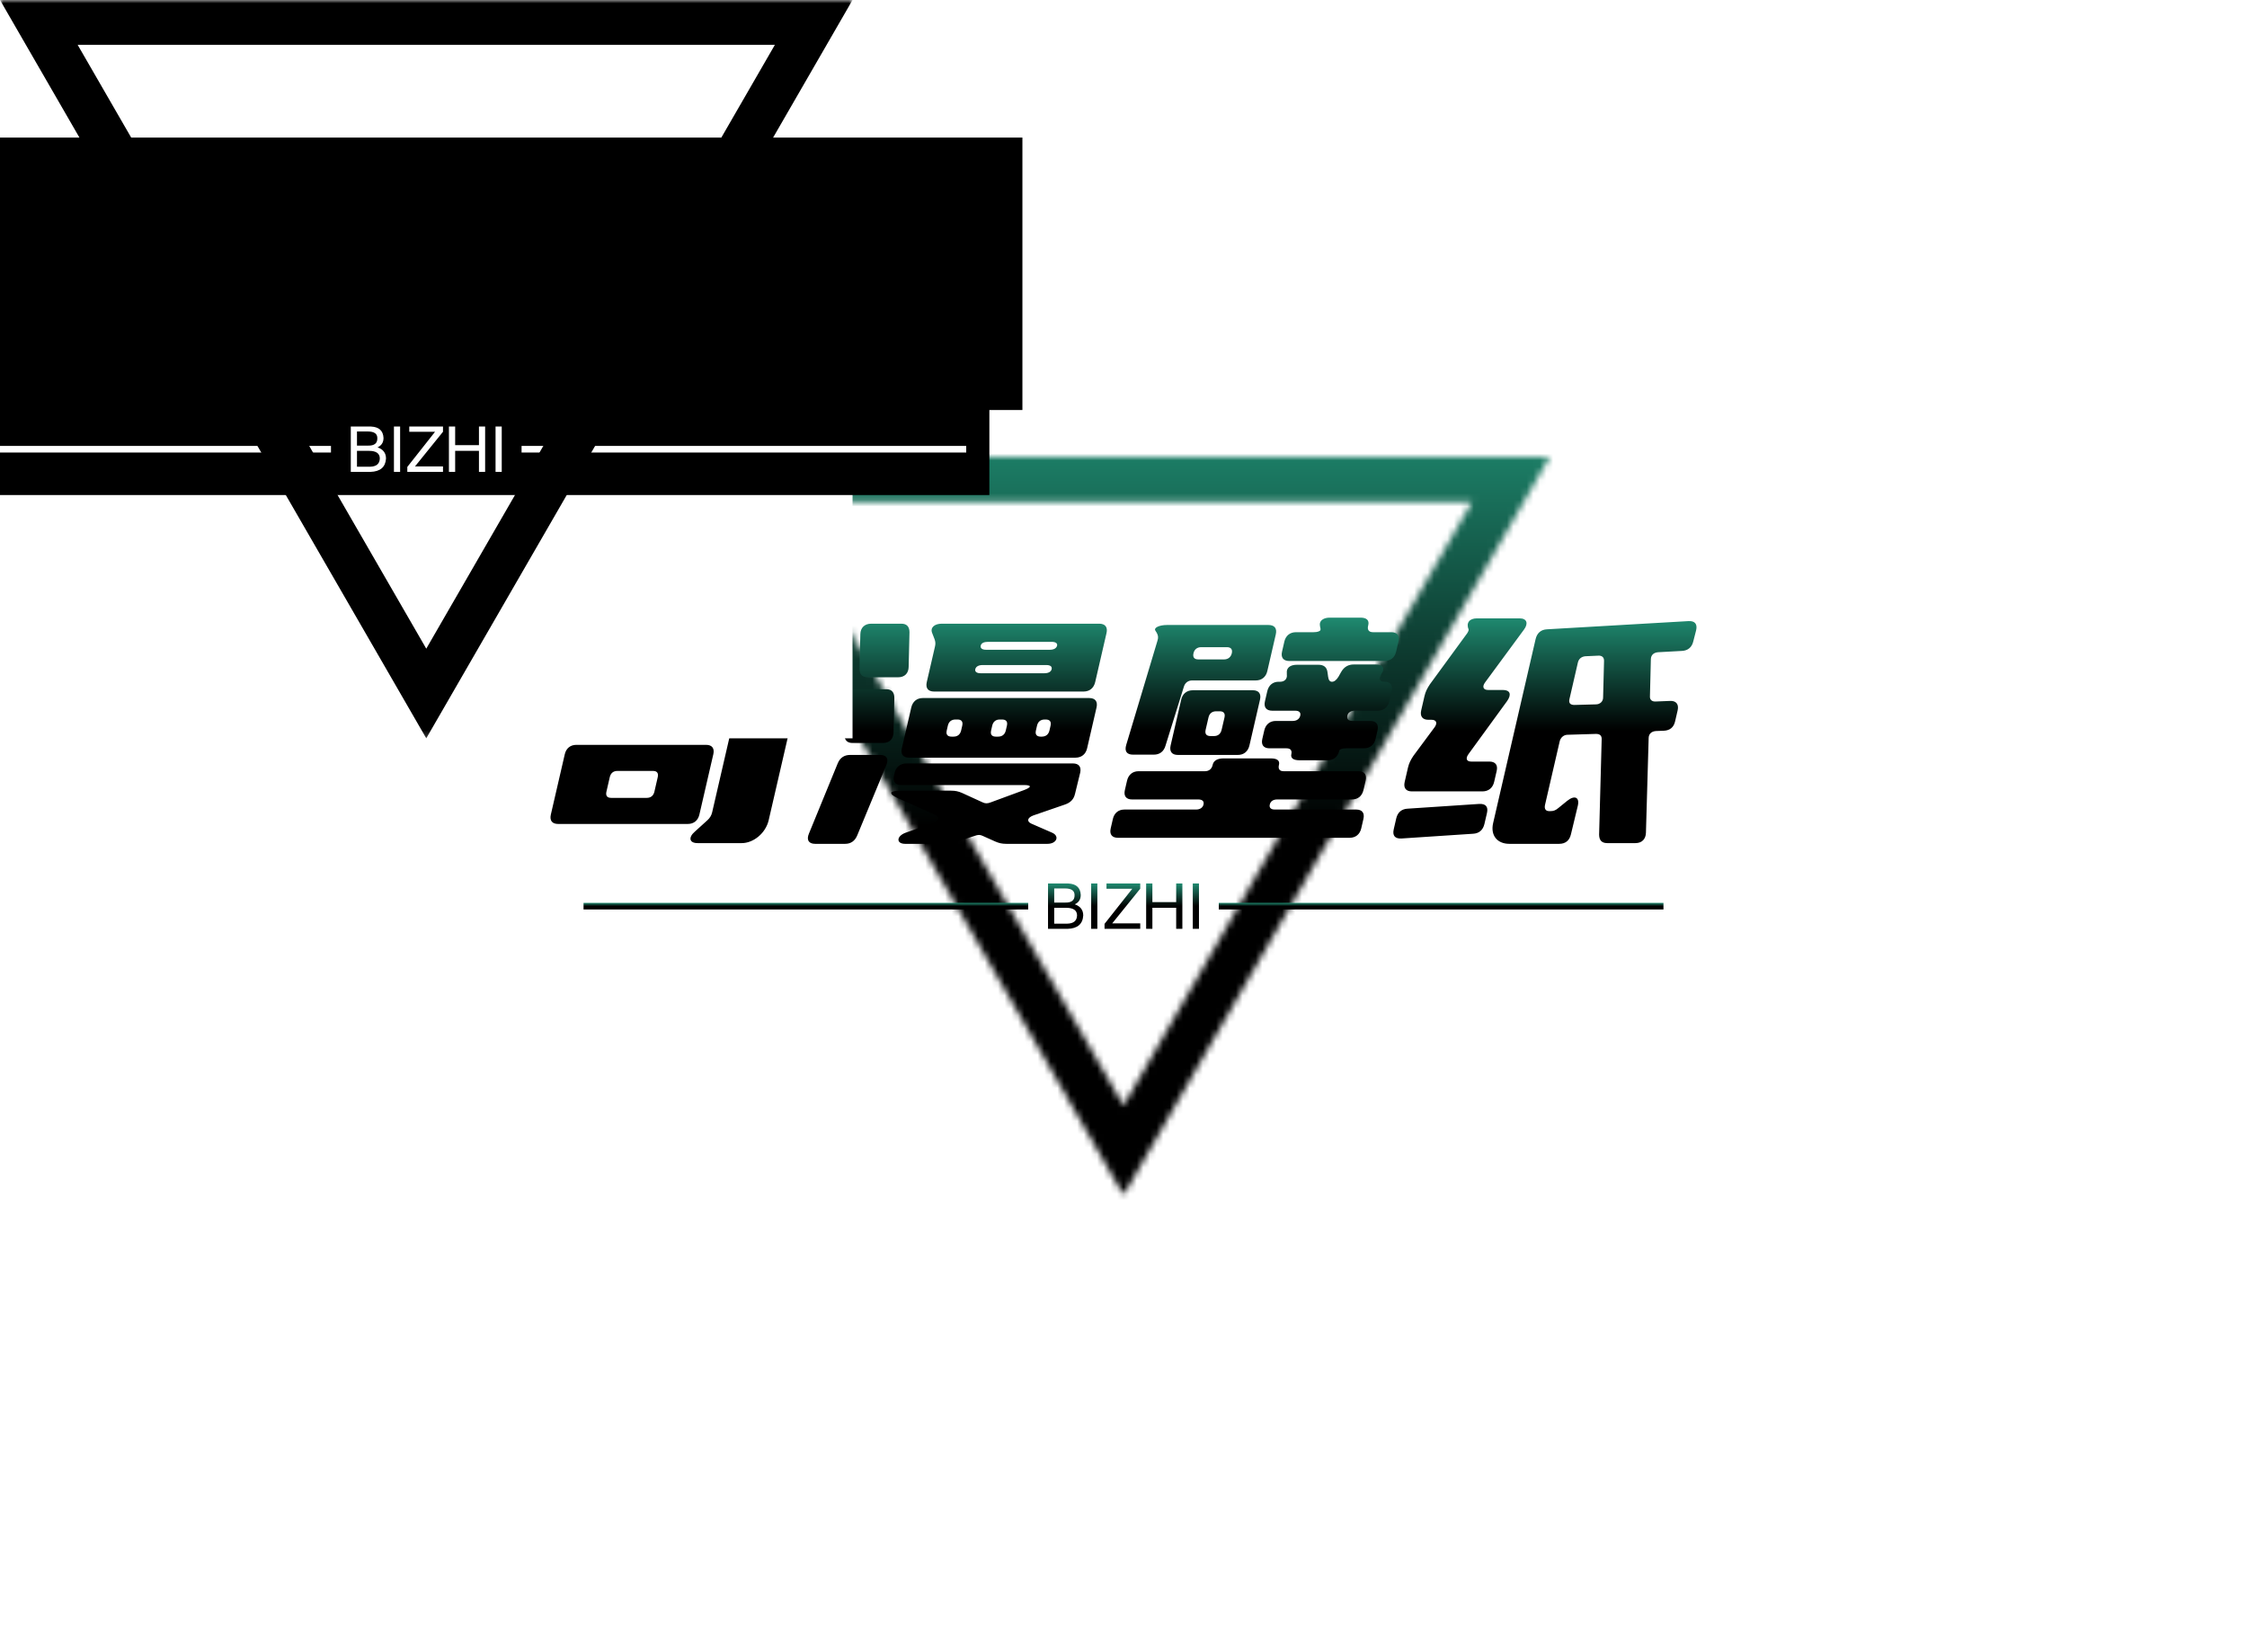
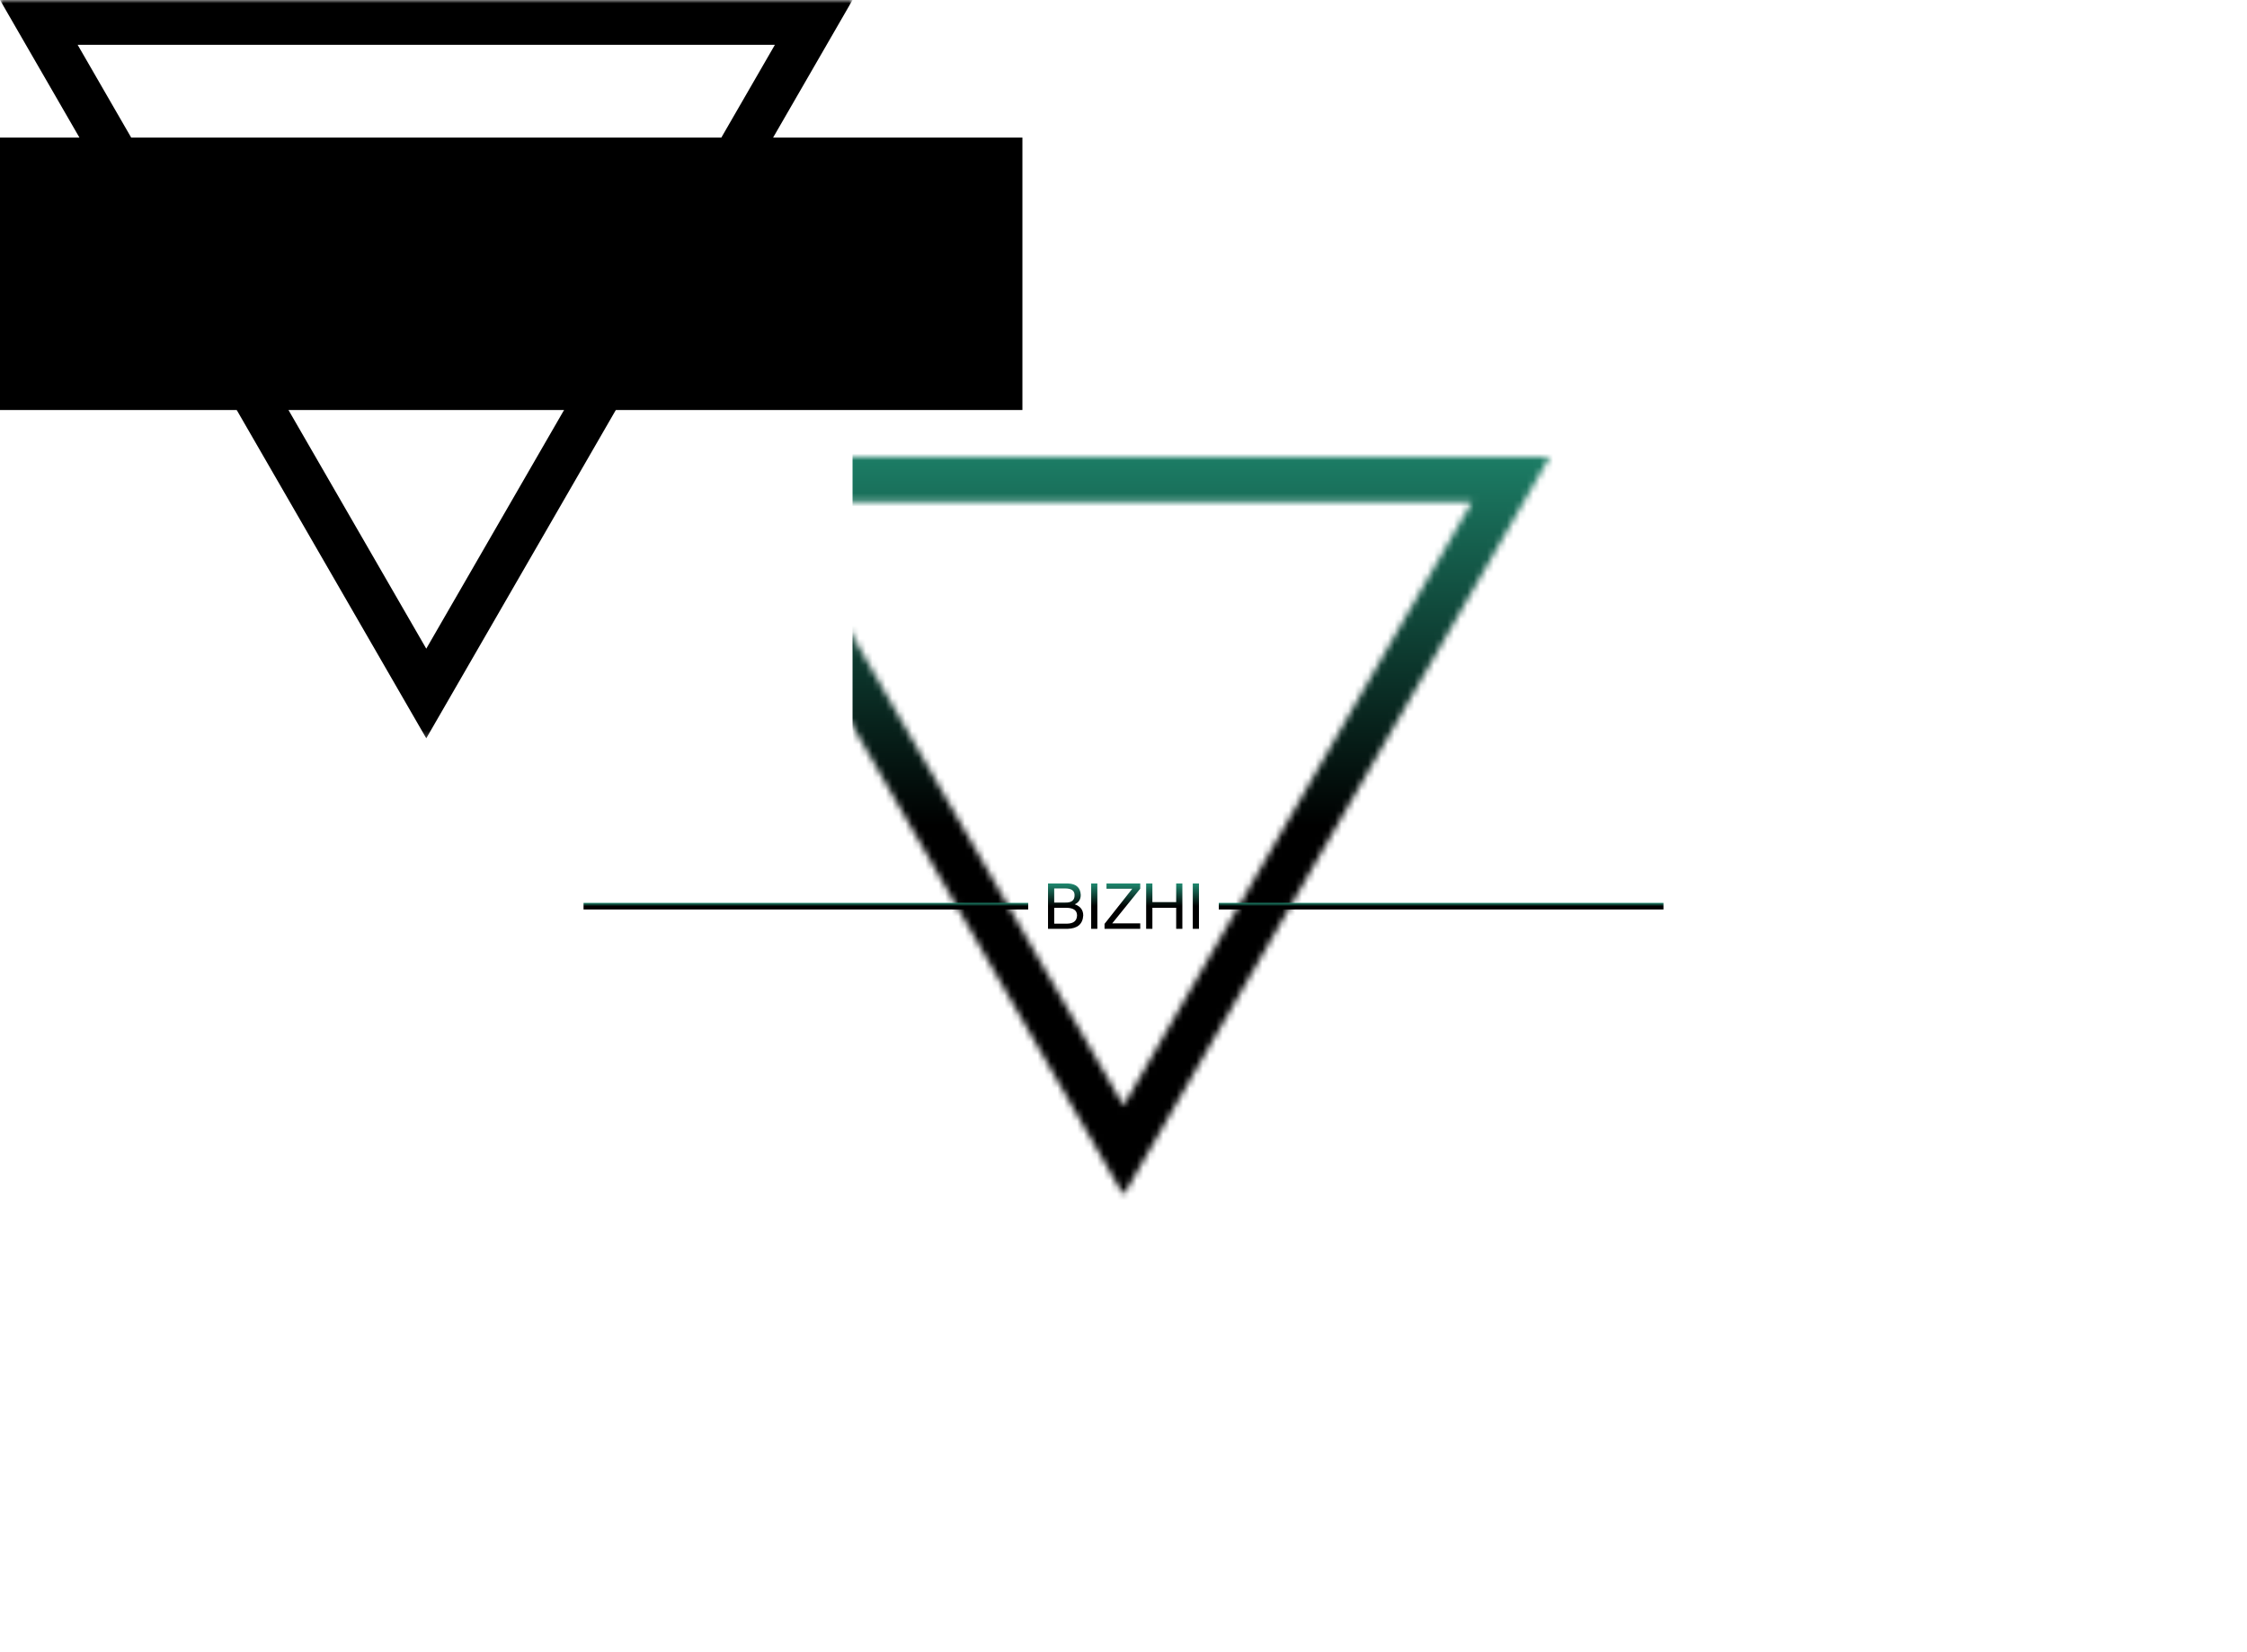
<svg xmlns="http://www.w3.org/2000/svg" data-v-0dd9719b="" version="1.0" width="100%" height="100%" viewBox="0 0 340 250" preserveAspectRatio="xMidYMid meet" color-interpolation-filters="sRGB" style="margin: auto;">
  <g data-v-0dd9719b="" class="iconmbgsvg" transform="translate(83.297,69.141)">
    <g fill="#000" hollow-target="textRect">
      <g transform="translate(22.203,0)" mask="url(#501052e1-12cb-4891-9937-8ec78b4416d3)">
        <g>
-           <rect fill="#000" fill-opacity="0" stroke-width="2" x="0" y="0" width="129" height="111.718" class="image-rect" />
          <svg filter="url(#colors6227401025)" x="0" y="0" width="129" height="111.718" filtersec="colorsf5686848242" class="image-svg-svg primary" style="overflow: visible;">
            <svg viewBox="0 0 665.62 576.45">
              <path d="M665.62 0H0l332.81 576.45zm-605 35H605L332.81 506.45z" fill="#000000" />
            </svg>
          </svg>
          <defs>
            <filter id="colors6227401025">
              <feColorMatrix type="matrix" values="0 0 0 0 0.965  0 0 0 0 0.855  0 0 0 0 0.938  0 0 0 1 0" class="icon-fecolormatrix" />
            </filter>
            <filter id="colorsf5686848242">
              <feColorMatrix type="matrix" values="0 0 0 0 0.996  0 0 0 0 0.996  0 0 0 0 0.996  0 0 0 1 0" class="icon-fecolormatrix" />
            </filter>
            <filter id="colorsb6787749096">
              <feColorMatrix type="matrix" values="0 0 0 0 0  0 0 0 0 0  0 0 0 0 0  0 0 0 1 0" class="icon-fecolormatrix" />
            </filter>
          </defs>
        </g>
        <rect v-gra="id" width="141" height="123.718" transform="translate(-6, -6)" style="pointer-events:none;" fill="url(#D-faFVCJckbaS7h4gX4lx)" />
      </g>
      <g transform="translate(0,24.315)">
        <g data-gra="path-name" fill-rule="" class="tp-name" transform="translate(0,0)" fill="url(#144afb4d-1675-4811-a460-805df8538735)">
          <g transform="scale(2.18)">
            <g>
-               <path d="M21.008-8.22L21.174-8.94C21.269-9.35 21.084-9.59 20.674-9.59L4.194-9.59C3.784-9.59 3.489-9.35 3.394-8.94L3.228-8.22C3.131-7.8 3.315-7.56 3.725-7.56L15.015-7.56C15.305-7.56 15.421-7.41 15.356-7.13L14.167-1.98C14.119-1.77 14.007-1.59 13.842-1.44L12.97-0.65C12.495-0.24 12.585 0.15 13.155 0.15L16.225 0.15C17.035 0.15 17.885-0.54 18.092-1.44L19.406-7.13C19.471-7.41 19.665-7.56 19.945-7.56L20.205-7.56C20.615-7.56 20.911-7.8 21.008-8.22ZM4.53-9.92L8.22-9.92C8.55-9.92 8.774-9.98 9.085-10.2L12.084-12.23C12.298-12.38 12.457-12.42 12.677-12.42L12.977-12.42C13.197-12.42 13.338-12.38 13.488-12.25L15.78-10.18C15.994-9.98 16.24-9.92 16.54-9.92L20.05-9.92C20.66-9.92 20.919-10.35 20.495-10.72L19.177-11.9C18.887-12.16 19.057-12.42 19.477-12.42L20.887-12.42C21.307-12.42 21.603-12.66 21.7-13.08L21.829-13.64C21.926-14.06 21.741-14.3 21.321-14.3L16.011-14.3C15.611-14.3 15.596-14.58 15.956-14.84L16.062-14.91C16.477-15.19 16.258-15.5 15.648-15.5L10.688-15.5C10.178-15.5 9.908-15.15 10.026-14.71 10.071-14.56 10.041-14.43 9.99-14.38 9.906-14.32 9.771-14.3 9.561-14.3L5.281-14.3C4.871-14.3 4.576-14.06 4.479-13.64L4.35-13.08C4.253-12.66 4.437-12.42 4.847-12.42L6.137-12.42C6.547-12.42 6.588-12.12 6.213-11.88L4.435-10.72C3.865-10.33 3.92-9.92 4.53-9.92ZM3.94-6.02L2.972-1.83C2.878-1.42 3.062-1.18 3.472-1.18L12.482-1.18C12.892-1.18 13.188-1.42 13.282-1.83L14.25-6.02C14.344-6.43 14.16-6.67 13.75-6.67L4.74-6.67C4.33-6.67 4.034-6.43 3.94-6.02ZM6.83-3.42L7.06-4.42C7.127-4.71 7.312-4.86 7.592-4.86L10.062-4.86C10.342-4.86 10.457-4.71 10.39-4.42L10.16-3.42C10.095-3.14 9.91-2.99 9.63-2.99L7.16-2.99C6.88-2.99 6.765-3.14 6.83-3.42ZM29.441-14.43L29.604-14.01C29.671-13.82 29.681-13.69 29.634-13.49L29.066-11.03C28.97-10.61 29.154-10.37 29.574-10.37L39.944-10.37C40.364-10.37 40.66-10.61 40.756-11.03L41.541-14.43C41.636-14.84 41.451-15.08 41.031-15.08L30.111-15.08C29.591-15.08 29.287-14.8 29.441-14.43ZM27.564 0.2L30.334 0.2C30.624 0.2 30.875 0.15 31.181 0.04L32.381-0.35C32.622-0.44 32.772-0.44 32.951-0.35L33.821 0.04C34.075 0.15 34.284 0.2 34.584 0.2L37.444 0.2C38.074 0.2 38.306-0.33 37.772-0.57L36.327-1.2C35.992-1.35 36.032-1.61 36.459-1.77L38.664-2.53C39.034-2.66 39.265-2.88 39.355-3.27L39.712-4.73C39.807-5.14 39.622-5.38 39.212-5.38L27.662-5.38C27.242-5.38 26.927-5.14 26.832-4.73L26.786-4.53C26.691-4.12 26.876-3.88 27.286-3.88L35.816-3.88C36.096-3.88 36.237-3.84 36.22-3.77 36.207-3.71 36.056-3.62 35.815-3.53L33.509-2.68C33.288-2.59 33.118-2.59 32.939-2.68L31.519-3.33C31.264-3.44 31.056-3.49 30.756-3.49L27.286-3.49C26.876-3.49 26.624-3.44 26.606-3.36 26.58-3.25 26.705-3.14 27.02-2.99L29.648-1.81C29.983-1.66 29.896-1.37 29.496-1.24L27.592-0.57C26.946-0.33 26.934 0.2 27.564 0.2ZM27.834-5.78L39.384-5.78C39.804-5.78 40.1-6.02 40.194-6.43L40.848-9.26C40.945-9.68 40.76-9.92 40.34-9.92L28.79-9.92C28.38-9.92 28.085-9.68 27.988-9.26L27.334-6.43C27.24-6.02 27.424-5.78 27.834-5.78ZM24.24-0.39L26.252-5.25C26.448-5.71 26.268-5.97 25.828-5.97L23.738-5.97C23.348-5.97 23.044-5.78 22.882-5.38L20.89-0.52C20.696-0.07 20.874 0.2 21.314 0.2L23.404 0.2C23.794 0.2 24.08 0 24.24-0.39ZM26.756-7.52L26.815-9.94C26.81-10.31 26.641-10.53 26.251-10.53L24.161-10.53C23.701-10.53 23.414-10.24 23.405-9.81L23.346-7.39C23.351-7.02 23.52-6.8 23.91-6.8L26.02-6.8C26.48-6.8 26.745-7.08 26.756-7.52ZM27.807-12.07L27.865-14.49C27.861-14.86 27.691-15.08 27.301-15.08L25.211-15.08C24.751-15.08 24.467-14.8 24.455-14.36L24.397-11.94C24.401-11.57 24.573-11.36 24.963-11.36L27.073-11.36C27.533-11.36 27.797-11.64 27.807-12.07ZM32.432-11.92C32.474-12.1 32.659-12.21 32.939-12.21L37.359-12.21C37.649-12.21 37.774-12.1 37.732-11.92 37.693-11.75 37.517-11.64 37.227-11.64L32.807-11.64C32.527-11.64 32.393-11.75 32.432-11.92ZM33.311-13.82L37.731-13.82C38.021-13.82 38.145-13.71 38.111-13.56 38.069-13.38 37.894-13.27 37.604-13.27L33.184-13.27C32.904-13.27 32.769-13.38 32.811-13.56 32.85-13.73 33.031-13.82 33.311-13.82ZM34.136-8.43L34.286-8.43C34.576-8.43 34.692-8.28 34.627-8L34.551-7.67C34.486-7.39 34.301-7.24 34.011-7.24L33.861-7.24C33.581-7.24 33.466-7.39 33.531-7.67L33.607-8C33.672-8.28 33.856-8.43 34.136-8.43ZM31.066-8.43L31.196-8.43C31.476-8.43 31.592-8.28 31.527-8L31.451-7.67C31.386-7.39 31.201-7.24 30.921-7.24L30.791-7.24C30.501-7.24 30.386-7.39 30.451-7.67L30.527-8C30.592-8.28 30.776-8.43 31.066-8.43ZM37.041-7.24L36.981-7.24C36.691-7.24 36.576-7.39 36.641-7.67L36.717-8C36.782-8.28 36.966-8.43 37.256-8.43L37.316-8.43C37.606-8.43 37.722-8.28 37.657-8L37.581-7.67C37.516-7.39 37.331-7.24 37.041-7.24ZM48.914-5.3L48.907-5.27C48.842-4.99 48.647-4.84 48.367-4.84L43.767-4.84C43.357-4.84 43.062-4.6 42.965-4.18L42.815-3.53C42.72-3.12 42.905-2.88 43.315-2.88L47.915-2.88C48.195-2.88 48.325-2.75 48.274-2.53 48.223-2.31 48.033-2.18 47.753-2.18L42.783-2.18C42.373-2.18 42.078-1.94 41.983-1.53L41.831-0.87C41.736-0.46 41.921-0.22 42.331-0.22L58.421-0.22C58.831-0.22 59.126-0.46 59.221-0.87L59.373-1.53C59.468-1.94 59.283-2.18 58.873-2.18L53.223-2.18C52.943-2.18 52.823-2.31 52.874-2.53 52.925-2.75 53.105-2.88 53.385-2.88L58.575-2.88C58.985-2.88 59.28-3.12 59.375-3.53L59.525-4.18C59.622-4.6 59.437-4.84 59.027-4.84L53.837-4.84C53.557-4.84 53.442-4.99 53.507-5.27L53.514-5.3C53.578-5.58 53.373-5.73 52.953-5.73L49.663-5.73C49.253-5.73 48.978-5.58 48.914-5.3ZM44.931-14.6L45.026-14.45C45.117-14.28 45.154-14.14 45.081-13.91L42.91-6.67C42.778-6.23 42.943-5.99 43.383-5.99L44.823-5.99C45.233-5.99 45.524-6.21 45.641-6.63L46.915-10.72C46.995-10.98 47.212-11.14 47.472-11.14L51.892-11.14C52.312-11.14 52.607-11.38 52.702-11.79L53.291-14.34C53.388-14.76 53.201-14.99 52.781-14.99L45.741-14.99C45.201-14.99 44.807-14.8 44.931-14.6ZM54.057-11.64L54.057-11.55C54.097-11.25 53.901-11.05 53.591-11.05L53.481-11.05C53.091-11.05 52.796-10.81 52.701-10.4L52.539-9.7C52.442-9.28 52.627-9.04 53.047-9.04L54.637-9.04C54.917-9.04 55.037-8.91 54.989-8.7 54.938-8.48 54.753-8.33 54.473-8.33L53.293-8.33C52.883-8.33 52.588-8.09 52.491-7.67L52.355-7.08C52.26-6.67 52.444-6.43 52.854-6.43L54.034-6.43C54.314-6.43 54.43-6.28 54.37-6.02 54.307-5.75 54.513-5.6 54.933-5.6L56.893-5.6C57.303-5.6 57.598-5.84 57.695-6.26 57.718-6.36 57.894-6.43 58.174-6.43L59.414-6.43C59.824-6.43 60.12-6.67 60.215-7.08L60.351-7.67C60.448-8.09 60.263-8.33 59.853-8.33L58.613-8.33C58.333-8.33 58.203-8.46 58.259-8.7 58.307-8.91 58.497-9.04 58.777-9.04L60.367-9.04C60.777-9.04 61.072-9.28 61.169-9.7L61.331-10.4C61.426-10.81 61.241-11.05 60.831-11.05 60.501-11.05 60.417-11.25 60.597-11.55L60.662-11.66C60.883-12.01 60.698-12.25 60.218-12.25L58.708-12.25C58.338-12.25 58.044-12.1 57.828-11.73L57.642-11.4C57.496-11.16 57.341-11.05 57.191-11.05 57.041-11.05 56.956-11.16 56.922-11.4L56.881-11.7C56.837-12.07 56.614-12.23 56.244-12.23L54.764-12.23C54.284-12.23 54.013-12.01 54.057-11.64ZM46.725-9.81L45.991-6.63C45.894-6.21 46.078-5.97 46.498-5.97L50.658-5.97C51.068-5.97 51.364-6.21 51.461-6.63L52.195-9.81C52.289-10.22 52.105-10.46 51.695-10.46L47.535-10.46C47.115-10.46 46.819-10.22 46.725-9.81ZM59.178-15.5L57.038-15.5C56.628-15.5 56.367-15.32 56.347-15.06 56.346-14.84 56.418-14.76 56.392-14.65 56.371-14.56 56.195-14.49 55.915-14.49L54.695-14.49C54.275-14.49 53.98-14.25 53.885-13.84L53.724-13.14C53.629-12.73 53.814-12.49 54.234-12.49L60.834-12.49C61.254-12.49 61.549-12.73 61.644-13.14L61.805-13.84C61.9-14.25 61.715-14.49 61.295-14.49L60.035-14.49C59.755-14.49 59.632-14.65 59.697-14.93L59.711-14.99C59.787-15.32 59.588-15.5 59.178-15.5ZM49.699-12.6L47.919-12.6C47.629-12.6 47.514-12.75 47.578-13.03L47.578-13.03C47.638-13.29 47.825-13.45 48.115-13.45L49.895-13.45C50.185-13.45 50.298-13.29 50.238-13.03 50.178-12.77 49.989-12.6 49.699-12.6ZM48.422-7.72L48.619-8.57C48.683-8.85 48.868-9 49.158-9L49.398-9C49.678-9 49.793-8.85 49.729-8.57L49.532-7.72C49.465-7.43 49.281-7.28 49.001-7.28L48.761-7.28C48.471-7.28 48.355-7.43 48.422-7.72ZM78.982-0.57L79.171-7.15C79.18-7.45 79.387-7.61 79.682-7.63L80.226-7.65C80.651-7.67 80.912-7.89 81.006-8.3L81.184-9.07C81.279-9.48 81.079-9.74 80.664-9.72L79.675-9.68C79.41-9.66 79.24-9.79 79.26-10.05L79.324-12.62C79.333-12.92 79.54-13.08 79.834-13.1L81.485-13.19C81.9-13.21 82.175-13.45 82.27-13.86L82.465-14.62C82.567-15.06 82.378-15.28 81.943-15.26L72.111-14.69C71.697-14.67 71.421-14.43 71.324-14.01L68.376-1.24C68.18-0.39 68.654 0.2 69.504 0.2L72.964 0.2C73.384 0.2 73.675-0.02 73.776-0.46L74.253-2.44C74.39-3.03 74.039-3.2 73.524-2.79L72.909-2.29C72.697-2.11 72.558-2.07 72.338-2.07L72.268-2.07C72.028-2.07 71.913-2.22 71.979-2.51L72.995-6.91C73.055-7.17 73.271-7.37 73.541-7.37L75.515-7.43C75.775-7.43 75.92-7.32 75.91-7.06L75.732-0.44C75.736-0.07 75.895 0.15 76.295 0.15L78.255 0.15C78.705 0.15 78.97-0.13 78.982-0.57ZM63.882-8.41L64.102-8.41C64.432-8.41 64.531-8.19 64.312-7.89L62.844-5.91C62.647-5.62 62.532-5.38 62.463-5.08L62.237-4.1C62.14-3.68 62.324-3.44 62.734-3.44L67.634-3.44C68.054-3.44 68.35-3.68 68.447-4.1L68.622-4.86C68.717-5.27 68.532-5.51 68.112-5.51L66.852-5.51C66.522-5.51 66.443-5.73 66.674-6.04L69.354-9.72C69.67-10.18 69.549-10.48 69.049-10.48L68.019-10.48C67.699-10.48 67.59-10.7 67.822-11.01L70.517-14.67C70.836-15.1 70.717-15.45 70.217-15.45L67.247-15.45C66.727-15.45 66.483-15.13 66.677-14.67 66.681-14.6 66.631-14.47 66.477-14.28L63.992-10.88C63.795-10.59 63.679-10.35 63.61-10.05L63.384-9.07C63.287-8.65 63.472-8.41 63.882-8.41ZM67.413-2.57L62.437-2.24C62.023-2.22 61.747-1.98 61.652-1.57L61.477-0.81C61.375-0.37 61.565-0.15 61.999-0.17L66.985-0.5C67.4-0.52 67.675-0.76 67.772-1.18L67.948-1.94C68.049-2.38 67.858-2.59 67.413-2.57ZM74.77-12.82L75.659-12.86C75.924-12.88 76.084-12.75 76.074-12.49L76.009-9.96C76.015-9.68 75.789-9.48 75.509-9.48L74.019-9.44C73.729-9.44 73.609-9.57 73.674-9.85L74.258-12.38C74.318-12.64 74.503-12.79 74.77-12.82Z" transform="translate(-2.948, 15.5)" />
-             </g>
+               </g>
          </g>
        </g>
        <g data-gra="path-slogan" fill-rule="" class="tp-slogan" fill="url(#222d2a8d-9c80-4461-ae78-8a8183348de0)" transform="translate(5,40.226)">
          <rect x="0" height="1" y="2.932" width="67.283" />
          <rect height="1" y="2.932" width="67.283" x="96.123" />
          <g transform="translate(70.283,0)">
            <g transform="scale(0.8)">
              <path d="M4.13-7.64L2.06-7.64L2.06-4.97L4.13-4.97Q5.95-4.92 5.91-6.38L5.91-6.38Q5.91-7.64 4.13-7.64L4.13-7.64ZM4.59 0L0.89 0L0.89-8.58L4.69-8.58Q6.98-8.48 7.08-6.42L7.08-6.42Q7.08-5.16 5.95-4.64L5.95-4.64Q7.55-4.08 7.55-2.53L7.55-2.53Q7.41-0.09 4.59 0L4.59 0ZM4.31-3.98L2.06-3.98L2.06-0.98L4.55-0.98Q6.33-1.03 6.38-2.53L6.38-2.53Q6.38-3.98 4.31-3.98L4.31-3.98ZM9.05-8.58L10.22-8.58L10.22 0L9.05 0L9.05-8.58ZM13.03-1.03L18.33-1.03L18.33 0L11.58 0L11.58-0.94L16.83-7.59L11.95-7.59L11.95-8.58L18.33-8.58L18.33-7.59L13.03-1.03ZM20.63-5.06L25.13-5.06L25.13-8.58L26.30-8.58L26.30 0L25.13 0L25.13-3.98L20.63-3.98L20.63 0L19.45 0L19.45-8.58L20.63-8.58L20.63-5.06ZM28.27-8.58L29.44-8.58L29.44 0L28.27 0L28.27-8.58Z" transform="translate(-0.891, 8.578)" />
            </g>
          </g>
        </g>
      </g>
    </g>
  </g>
  <mask id="b26c7bff-a6fe-47b5-b583-3855a10c1158">
    <g fill="white">
      <g>
        <rect fill-opacity="1" stroke-width="2" x="0" y="0" width="129" height="111.718" class="image-rect" />
        <svg x="0" y="0" width="129" height="111.718" class="image-svg-svg primary" style="overflow: visible;" filter="url(#colorsf5686848242)">
          <svg viewBox="0 0 665.62 576.45">
-             <path d="M665.62 0H0l332.81 576.45zm-605 35H605L332.81 506.45z" />
+             <path d="M665.62 0H0l332.81 576.45zH605L332.81 506.45z" />
          </svg>
        </svg>
        <defs>  </defs>
      </g>
    </g>
    <g transform="translate(-22.203,24.315)">
      <rect fill="black" fill-opacity="1" x="-3.5" y="-3.5" width="180.406" height="41.226" />
-       <rect fill="black" fill-opacity="1" x="-3.5" y="-3.5" transform="translate(5,40.226)" width="170.406" height="13.864" />
    </g>
    <g transform="translate(-22.203,24.315)" fill="black">
      <g data-gra="path-name" fill-rule="" class="tp-name" transform="translate(0,0)">
        <g transform="scale(2.18)">
          <g>
-             <path d="M21.008-8.22L21.174-8.94C21.269-9.35 21.084-9.59 20.674-9.59L4.194-9.59C3.784-9.59 3.489-9.35 3.394-8.94L3.228-8.22C3.131-7.8 3.315-7.56 3.725-7.56L15.015-7.56C15.305-7.56 15.421-7.41 15.356-7.13L14.167-1.98C14.119-1.77 14.007-1.59 13.842-1.44L12.97-0.65C12.495-0.24 12.585 0.15 13.155 0.15L16.225 0.15C17.035 0.15 17.885-0.54 18.092-1.44L19.406-7.13C19.471-7.41 19.665-7.56 19.945-7.56L20.205-7.56C20.615-7.56 20.911-7.8 21.008-8.22ZM4.53-9.92L8.22-9.92C8.55-9.92 8.774-9.98 9.085-10.2L12.084-12.23C12.298-12.38 12.457-12.42 12.677-12.42L12.977-12.42C13.197-12.42 13.338-12.38 13.488-12.25L15.78-10.18C15.994-9.98 16.24-9.92 16.54-9.92L20.05-9.92C20.66-9.92 20.919-10.35 20.495-10.72L19.177-11.9C18.887-12.16 19.057-12.42 19.477-12.42L20.887-12.42C21.307-12.42 21.603-12.66 21.7-13.08L21.829-13.64C21.926-14.06 21.741-14.3 21.321-14.3L16.011-14.3C15.611-14.3 15.596-14.58 15.956-14.84L16.062-14.91C16.477-15.19 16.258-15.5 15.648-15.5L10.688-15.5C10.178-15.5 9.908-15.15 10.026-14.71 10.071-14.56 10.041-14.43 9.99-14.38 9.906-14.32 9.771-14.3 9.561-14.3L5.281-14.3C4.871-14.3 4.576-14.06 4.479-13.64L4.35-13.08C4.253-12.66 4.437-12.42 4.847-12.42L6.137-12.42C6.547-12.42 6.588-12.12 6.213-11.88L4.435-10.72C3.865-10.33 3.92-9.92 4.53-9.92ZM3.94-6.02L2.972-1.83C2.878-1.42 3.062-1.18 3.472-1.18L12.482-1.18C12.892-1.18 13.188-1.42 13.282-1.83L14.25-6.02C14.344-6.43 14.16-6.67 13.75-6.67L4.74-6.67C4.33-6.67 4.034-6.43 3.94-6.02ZM6.83-3.42L7.06-4.42C7.127-4.71 7.312-4.86 7.592-4.86L10.062-4.86C10.342-4.86 10.457-4.71 10.39-4.42L10.16-3.42C10.095-3.14 9.91-2.99 9.63-2.99L7.16-2.99C6.88-2.99 6.765-3.14 6.83-3.42ZM29.441-14.43L29.604-14.01C29.671-13.82 29.681-13.69 29.634-13.49L29.066-11.03C28.97-10.61 29.154-10.37 29.574-10.37L39.944-10.37C40.364-10.37 40.66-10.61 40.756-11.03L41.541-14.43C41.636-14.84 41.451-15.08 41.031-15.08L30.111-15.08C29.591-15.08 29.287-14.8 29.441-14.43ZM27.564 0.2L30.334 0.2C30.624 0.2 30.875 0.15 31.181 0.04L32.381-0.35C32.622-0.44 32.772-0.44 32.951-0.35L33.821 0.04C34.075 0.15 34.284 0.2 34.584 0.2L37.444 0.2C38.074 0.2 38.306-0.33 37.772-0.57L36.327-1.2C35.992-1.35 36.032-1.61 36.459-1.77L38.664-2.53C39.034-2.66 39.265-2.88 39.355-3.27L39.712-4.73C39.807-5.14 39.622-5.38 39.212-5.38L27.662-5.38C27.242-5.38 26.927-5.14 26.832-4.73L26.786-4.53C26.691-4.12 26.876-3.88 27.286-3.88L35.816-3.88C36.096-3.88 36.237-3.84 36.22-3.77 36.207-3.71 36.056-3.62 35.815-3.53L33.509-2.68C33.288-2.59 33.118-2.59 32.939-2.68L31.519-3.33C31.264-3.44 31.056-3.49 30.756-3.49L27.286-3.49C26.876-3.49 26.624-3.44 26.606-3.36 26.58-3.25 26.705-3.14 27.02-2.99L29.648-1.81C29.983-1.66 29.896-1.37 29.496-1.24L27.592-0.57C26.946-0.33 26.934 0.2 27.564 0.2ZM27.834-5.78L39.384-5.78C39.804-5.78 40.1-6.02 40.194-6.43L40.848-9.26C40.945-9.68 40.76-9.92 40.34-9.92L28.79-9.92C28.38-9.92 28.085-9.68 27.988-9.26L27.334-6.43C27.24-6.02 27.424-5.78 27.834-5.78ZM24.24-0.39L26.252-5.25C26.448-5.71 26.268-5.97 25.828-5.97L23.738-5.97C23.348-5.97 23.044-5.78 22.882-5.38L20.89-0.52C20.696-0.07 20.874 0.2 21.314 0.2L23.404 0.2C23.794 0.2 24.08 0 24.24-0.39ZM26.756-7.52L26.815-9.94C26.81-10.31 26.641-10.53 26.251-10.53L24.161-10.53C23.701-10.53 23.414-10.24 23.405-9.81L23.346-7.39C23.351-7.02 23.52-6.8 23.91-6.8L26.02-6.8C26.48-6.8 26.745-7.08 26.756-7.52ZM27.807-12.07L27.865-14.49C27.861-14.86 27.691-15.08 27.301-15.08L25.211-15.08C24.751-15.08 24.467-14.8 24.455-14.36L24.397-11.94C24.401-11.57 24.573-11.36 24.963-11.36L27.073-11.36C27.533-11.36 27.797-11.64 27.807-12.07ZM32.432-11.92C32.474-12.1 32.659-12.21 32.939-12.21L37.359-12.21C37.649-12.21 37.774-12.1 37.732-11.92 37.693-11.75 37.517-11.64 37.227-11.64L32.807-11.64C32.527-11.64 32.393-11.75 32.432-11.92ZM33.311-13.82L37.731-13.82C38.021-13.82 38.145-13.71 38.111-13.56 38.069-13.38 37.894-13.27 37.604-13.27L33.184-13.27C32.904-13.27 32.769-13.38 32.811-13.56 32.85-13.73 33.031-13.82 33.311-13.82ZM34.136-8.43L34.286-8.43C34.576-8.43 34.692-8.28 34.627-8L34.551-7.67C34.486-7.39 34.301-7.24 34.011-7.24L33.861-7.24C33.581-7.24 33.466-7.39 33.531-7.67L33.607-8C33.672-8.28 33.856-8.43 34.136-8.43ZM31.066-8.43L31.196-8.43C31.476-8.43 31.592-8.28 31.527-8L31.451-7.67C31.386-7.39 31.201-7.24 30.921-7.24L30.791-7.24C30.501-7.24 30.386-7.39 30.451-7.67L30.527-8C30.592-8.28 30.776-8.43 31.066-8.43ZM37.041-7.24L36.981-7.24C36.691-7.24 36.576-7.39 36.641-7.67L36.717-8C36.782-8.28 36.966-8.43 37.256-8.43L37.316-8.43C37.606-8.43 37.722-8.28 37.657-8L37.581-7.67C37.516-7.39 37.331-7.24 37.041-7.24ZM48.914-5.3L48.907-5.27C48.842-4.99 48.647-4.84 48.367-4.84L43.767-4.84C43.357-4.84 43.062-4.6 42.965-4.18L42.815-3.53C42.72-3.12 42.905-2.88 43.315-2.88L47.915-2.88C48.195-2.88 48.325-2.75 48.274-2.53 48.223-2.31 48.033-2.18 47.753-2.18L42.783-2.18C42.373-2.18 42.078-1.94 41.983-1.53L41.831-0.87C41.736-0.46 41.921-0.22 42.331-0.22L58.421-0.22C58.831-0.22 59.126-0.46 59.221-0.87L59.373-1.53C59.468-1.94 59.283-2.18 58.873-2.18L53.223-2.18C52.943-2.18 52.823-2.31 52.874-2.53 52.925-2.75 53.105-2.88 53.385-2.88L58.575-2.88C58.985-2.88 59.28-3.12 59.375-3.53L59.525-4.18C59.622-4.6 59.437-4.84 59.027-4.84L53.837-4.84C53.557-4.84 53.442-4.99 53.507-5.27L53.514-5.3C53.578-5.58 53.373-5.73 52.953-5.73L49.663-5.73C49.253-5.73 48.978-5.58 48.914-5.3ZM44.931-14.6L45.026-14.45C45.117-14.28 45.154-14.14 45.081-13.91L42.91-6.67C42.778-6.23 42.943-5.99 43.383-5.99L44.823-5.99C45.233-5.99 45.524-6.21 45.641-6.63L46.915-10.72C46.995-10.98 47.212-11.14 47.472-11.14L51.892-11.14C52.312-11.14 52.607-11.38 52.702-11.79L53.291-14.34C53.388-14.76 53.201-14.99 52.781-14.99L45.741-14.99C45.201-14.99 44.807-14.8 44.931-14.6ZM54.057-11.64L54.057-11.55C54.097-11.25 53.901-11.05 53.591-11.05L53.481-11.05C53.091-11.05 52.796-10.81 52.701-10.4L52.539-9.7C52.442-9.28 52.627-9.04 53.047-9.04L54.637-9.04C54.917-9.04 55.037-8.91 54.989-8.7 54.938-8.48 54.753-8.33 54.473-8.33L53.293-8.33C52.883-8.33 52.588-8.09 52.491-7.67L52.355-7.08C52.26-6.67 52.444-6.43 52.854-6.43L54.034-6.43C54.314-6.43 54.43-6.28 54.37-6.02 54.307-5.75 54.513-5.6 54.933-5.6L56.893-5.6C57.303-5.6 57.598-5.84 57.695-6.26 57.718-6.36 57.894-6.43 58.174-6.43L59.414-6.43C59.824-6.43 60.12-6.67 60.215-7.08L60.351-7.67C60.448-8.09 60.263-8.33 59.853-8.33L58.613-8.33C58.333-8.33 58.203-8.46 58.259-8.7 58.307-8.91 58.497-9.04 58.777-9.04L60.367-9.04C60.777-9.04 61.072-9.28 61.169-9.7L61.331-10.4C61.426-10.81 61.241-11.05 60.831-11.05 60.501-11.05 60.417-11.25 60.597-11.55L60.662-11.66C60.883-12.01 60.698-12.25 60.218-12.25L58.708-12.25C58.338-12.25 58.044-12.1 57.828-11.73L57.642-11.4C57.496-11.16 57.341-11.05 57.191-11.05 57.041-11.05 56.956-11.16 56.922-11.4L56.881-11.7C56.837-12.07 56.614-12.23 56.244-12.23L54.764-12.23C54.284-12.23 54.013-12.01 54.057-11.64ZM46.725-9.81L45.991-6.63C45.894-6.21 46.078-5.97 46.498-5.97L50.658-5.97C51.068-5.97 51.364-6.21 51.461-6.63L52.195-9.81C52.289-10.22 52.105-10.46 51.695-10.46L47.535-10.46C47.115-10.46 46.819-10.22 46.725-9.81ZM59.178-15.5L57.038-15.5C56.628-15.5 56.367-15.32 56.347-15.06 56.346-14.84 56.418-14.76 56.392-14.65 56.371-14.56 56.195-14.49 55.915-14.49L54.695-14.49C54.275-14.49 53.98-14.25 53.885-13.84L53.724-13.14C53.629-12.73 53.814-12.49 54.234-12.49L60.834-12.49C61.254-12.49 61.549-12.73 61.644-13.14L61.805-13.84C61.9-14.25 61.715-14.49 61.295-14.49L60.035-14.49C59.755-14.49 59.632-14.65 59.697-14.93L59.711-14.99C59.787-15.32 59.588-15.5 59.178-15.5ZM49.699-12.6L47.919-12.6C47.629-12.6 47.514-12.75 47.578-13.03L47.578-13.03C47.638-13.29 47.825-13.45 48.115-13.45L49.895-13.45C50.185-13.45 50.298-13.29 50.238-13.03 50.178-12.77 49.989-12.6 49.699-12.6ZM48.422-7.72L48.619-8.57C48.683-8.85 48.868-9 49.158-9L49.398-9C49.678-9 49.793-8.85 49.729-8.57L49.532-7.72C49.465-7.43 49.281-7.28 49.001-7.28L48.761-7.28C48.471-7.28 48.355-7.43 48.422-7.72ZM78.982-0.57L79.171-7.15C79.18-7.45 79.387-7.61 79.682-7.63L80.226-7.65C80.651-7.67 80.912-7.89 81.006-8.3L81.184-9.07C81.279-9.48 81.079-9.74 80.664-9.72L79.675-9.68C79.41-9.66 79.24-9.79 79.26-10.05L79.324-12.62C79.333-12.92 79.54-13.08 79.834-13.1L81.485-13.19C81.9-13.21 82.175-13.45 82.27-13.86L82.465-14.62C82.567-15.06 82.378-15.28 81.943-15.26L72.111-14.69C71.697-14.67 71.421-14.43 71.324-14.01L68.376-1.24C68.18-0.39 68.654 0.2 69.504 0.2L72.964 0.2C73.384 0.2 73.675-0.02 73.776-0.46L74.253-2.44C74.39-3.03 74.039-3.2 73.524-2.79L72.909-2.29C72.697-2.11 72.558-2.07 72.338-2.07L72.268-2.07C72.028-2.07 71.913-2.22 71.979-2.51L72.995-6.91C73.055-7.17 73.271-7.37 73.541-7.37L75.515-7.43C75.775-7.43 75.92-7.32 75.91-7.06L75.732-0.44C75.736-0.07 75.895 0.15 76.295 0.15L78.255 0.15C78.705 0.15 78.97-0.13 78.982-0.57ZM63.882-8.41L64.102-8.41C64.432-8.41 64.531-8.19 64.312-7.89L62.844-5.91C62.647-5.62 62.532-5.38 62.463-5.08L62.237-4.1C62.14-3.68 62.324-3.44 62.734-3.44L67.634-3.44C68.054-3.44 68.35-3.68 68.447-4.1L68.622-4.86C68.717-5.27 68.532-5.51 68.112-5.51L66.852-5.51C66.522-5.51 66.443-5.73 66.674-6.04L69.354-9.72C69.67-10.18 69.549-10.48 69.049-10.48L68.019-10.48C67.699-10.48 67.59-10.7 67.822-11.01L70.517-14.67C70.836-15.1 70.717-15.45 70.217-15.45L67.247-15.45C66.727-15.45 66.483-15.13 66.677-14.67 66.681-14.6 66.631-14.47 66.477-14.28L63.992-10.88C63.795-10.59 63.679-10.35 63.61-10.05L63.384-9.07C63.287-8.65 63.472-8.41 63.882-8.41ZM67.413-2.57L62.437-2.24C62.023-2.22 61.747-1.98 61.652-1.57L61.477-0.81C61.375-0.37 61.565-0.15 61.999-0.17L66.985-0.5C67.4-0.52 67.675-0.76 67.772-1.18L67.948-1.94C68.049-2.38 67.858-2.59 67.413-2.57ZM74.77-12.82L75.659-12.86C75.924-12.88 76.084-12.75 76.074-12.49L76.009-9.96C76.015-9.68 75.789-9.48 75.509-9.48L74.019-9.44C73.729-9.44 73.609-9.57 73.674-9.85L74.258-12.38C74.318-12.64 74.503-12.79 74.77-12.82Z" transform="translate(-2.948, 15.5)" />
-           </g>
+             </g>
        </g>
      </g>
      <g data-gra="path-slogan" fill-rule="" class="tp-slogan" transform="translate(5,40.226)" fill="white">
        <rect x="0" height="1" y="2.932" width="67.283" />
        <rect height="1" y="2.932" width="67.283" x="96.123" />
        <g transform="translate(70.283,0)">
          <g transform="scale(0.8)">
            <path d="M4.13-7.64L2.06-7.64L2.06-4.97L4.13-4.97Q5.95-4.92 5.91-6.38L5.91-6.38Q5.91-7.64 4.13-7.64L4.13-7.64ZM4.59 0L0.89 0L0.89-8.58L4.69-8.58Q6.98-8.48 7.08-6.42L7.08-6.42Q7.08-5.16 5.95-4.64L5.95-4.64Q7.55-4.08 7.55-2.53L7.55-2.53Q7.41-0.09 4.59 0L4.59 0ZM4.31-3.98L2.06-3.98L2.06-0.98L4.55-0.98Q6.33-1.03 6.38-2.53L6.38-2.53Q6.38-3.98 4.31-3.98L4.31-3.98ZM9.05-8.58L10.22-8.58L10.22 0L9.05 0L9.05-8.58ZM13.03-1.03L18.33-1.03L18.33 0L11.58 0L11.58-0.94L16.83-7.59L11.95-7.59L11.95-8.58L18.33-8.58L18.33-7.59L13.03-1.03ZM20.63-5.06L25.13-5.06L25.13-8.58L26.30-8.58L26.30 0L25.13 0L25.13-3.98L20.63-3.98L20.63 0L19.45 0L19.45-8.58L20.63-8.58L20.63-5.06ZM28.27-8.58L29.44-8.58L29.44 0L28.27 0L28.27-8.58Z" transform="translate(-0.891, 8.578)" />
          </g>
        </g>
      </g>
    </g>
  </mask>
  <defs v-gra="od">
    <linearGradient x1="0" y1="1" x2="0" y2="0" id="222d2a8d-9c80-4461-ae78-8a8183348de0">
      <stop offset="0%" stop-color="#000" />
      <stop offset="50%" stop-color="#000" />
      <stop offset="100%" stop-color="#1f8a70" />
    </linearGradient>
    <filter id="42443b3f1de60f6b6fd3b6a9844b4764" filterUnits="objectBoundingBox">
      <feColorMatrix type="matrix" values="0 0 0 0 0.996  0 0 0 0 0.996  0 0 0 0 0.996  0 0 0 1 0" />
    </filter>
    <linearGradient x1="0" y1="1" x2="0" y2="0" id="144afb4d-1675-4811-a460-805df8538735">
      <stop offset="0%" stop-color="#000" />
      <stop offset="50%" stop-color="#000" />
      <stop offset="100%" stop-color="#1f8a70" />
    </linearGradient>
    <filter id="42443b3f1de60f6b6fd3b6a9844b4764" filterUnits="objectBoundingBox">
      <feColorMatrix type="matrix" values="0 0 0 0 0.996  0 0 0 0 0.996  0 0 0 0 0.996  0 0 0 1 0" />
    </filter>
  </defs>
  <defs v-gra="id">
    <filter id="29e0b736-d7e5-4d8a-a6a2-74e2c62ed6c6" filterUnits="userSpaceOnUse">
      <feColorMatrix type="matrix" values="0 0 0 0 0.996  0 0 0 0 0.996  0 0 0 0 0.996  0 0 0 1 0" />
    </filter>
    <linearGradient x1="0" y1="1" x2="0" y2="0" id="D-faFVCJckbaS7h4gX4lx">
      <stop offset="0%" stop-color="#000" />
      <stop offset="50%" stop-color="#000" />
      <stop offset="100%" stop-color="#1f8a70" />
    </linearGradient>
    <filter id="42443b3f1de60f6b6fd3b6a9844b4764" filterUnits="objectBoundingBox">
      <feColorMatrix type="matrix" values="0 0 0 0 0.996  0 0 0 0 0.996  0 0 0 0 0.996  0 0 0 1 0" />
    </filter>
  </defs>
  <mask v-gra="im" id="501052e1-12cb-4891-9937-8ec78b4416d3">
    <g mask="url(#b26c7bff-a6fe-47b5-b583-3855a10c1158)" filter="url(#29e0b736-d7e5-4d8a-a6a2-74e2c62ed6c6)">
      <g>
        <rect fill="#000" fill-opacity="0" stroke-width="2" x="0" y="0" width="129" height="111.718" class="image-rect" />
        <svg x="0" y="0" width="129" height="111.718" filtersec="colorsf5686848242" class="image-svg-svg primary" style="overflow: visible;">
          <svg viewBox="0 0 665.62 576.45">
            <path d="M665.62 0H0l332.81 576.45zm-605 35H605L332.81 506.45z" fill="#000000" />
          </svg>
        </svg>
        <defs>
          <filter id="colors6227401025">
            <feColorMatrix type="matrix" values="0 0 0 0 0.965  0 0 0 0 0.855  0 0 0 0 0.938  0 0 0 1 0" class="icon-fecolormatrix" />
          </filter>
          <filter id="colorsf5686848242">
            <feColorMatrix type="matrix" values="0 0 0 0 0.996  0 0 0 0 0.996  0 0 0 0 0.996  0 0 0 1 0" class="icon-fecolormatrix" />
          </filter>
          <filter id="colorsb6787749096">
            <feColorMatrix type="matrix" values="0 0 0 0 0  0 0 0 0 0  0 0 0 0 0  0 0 0 1 0" class="icon-fecolormatrix" />
          </filter>
        </defs>
      </g>
    </g>
  </mask>
</svg>